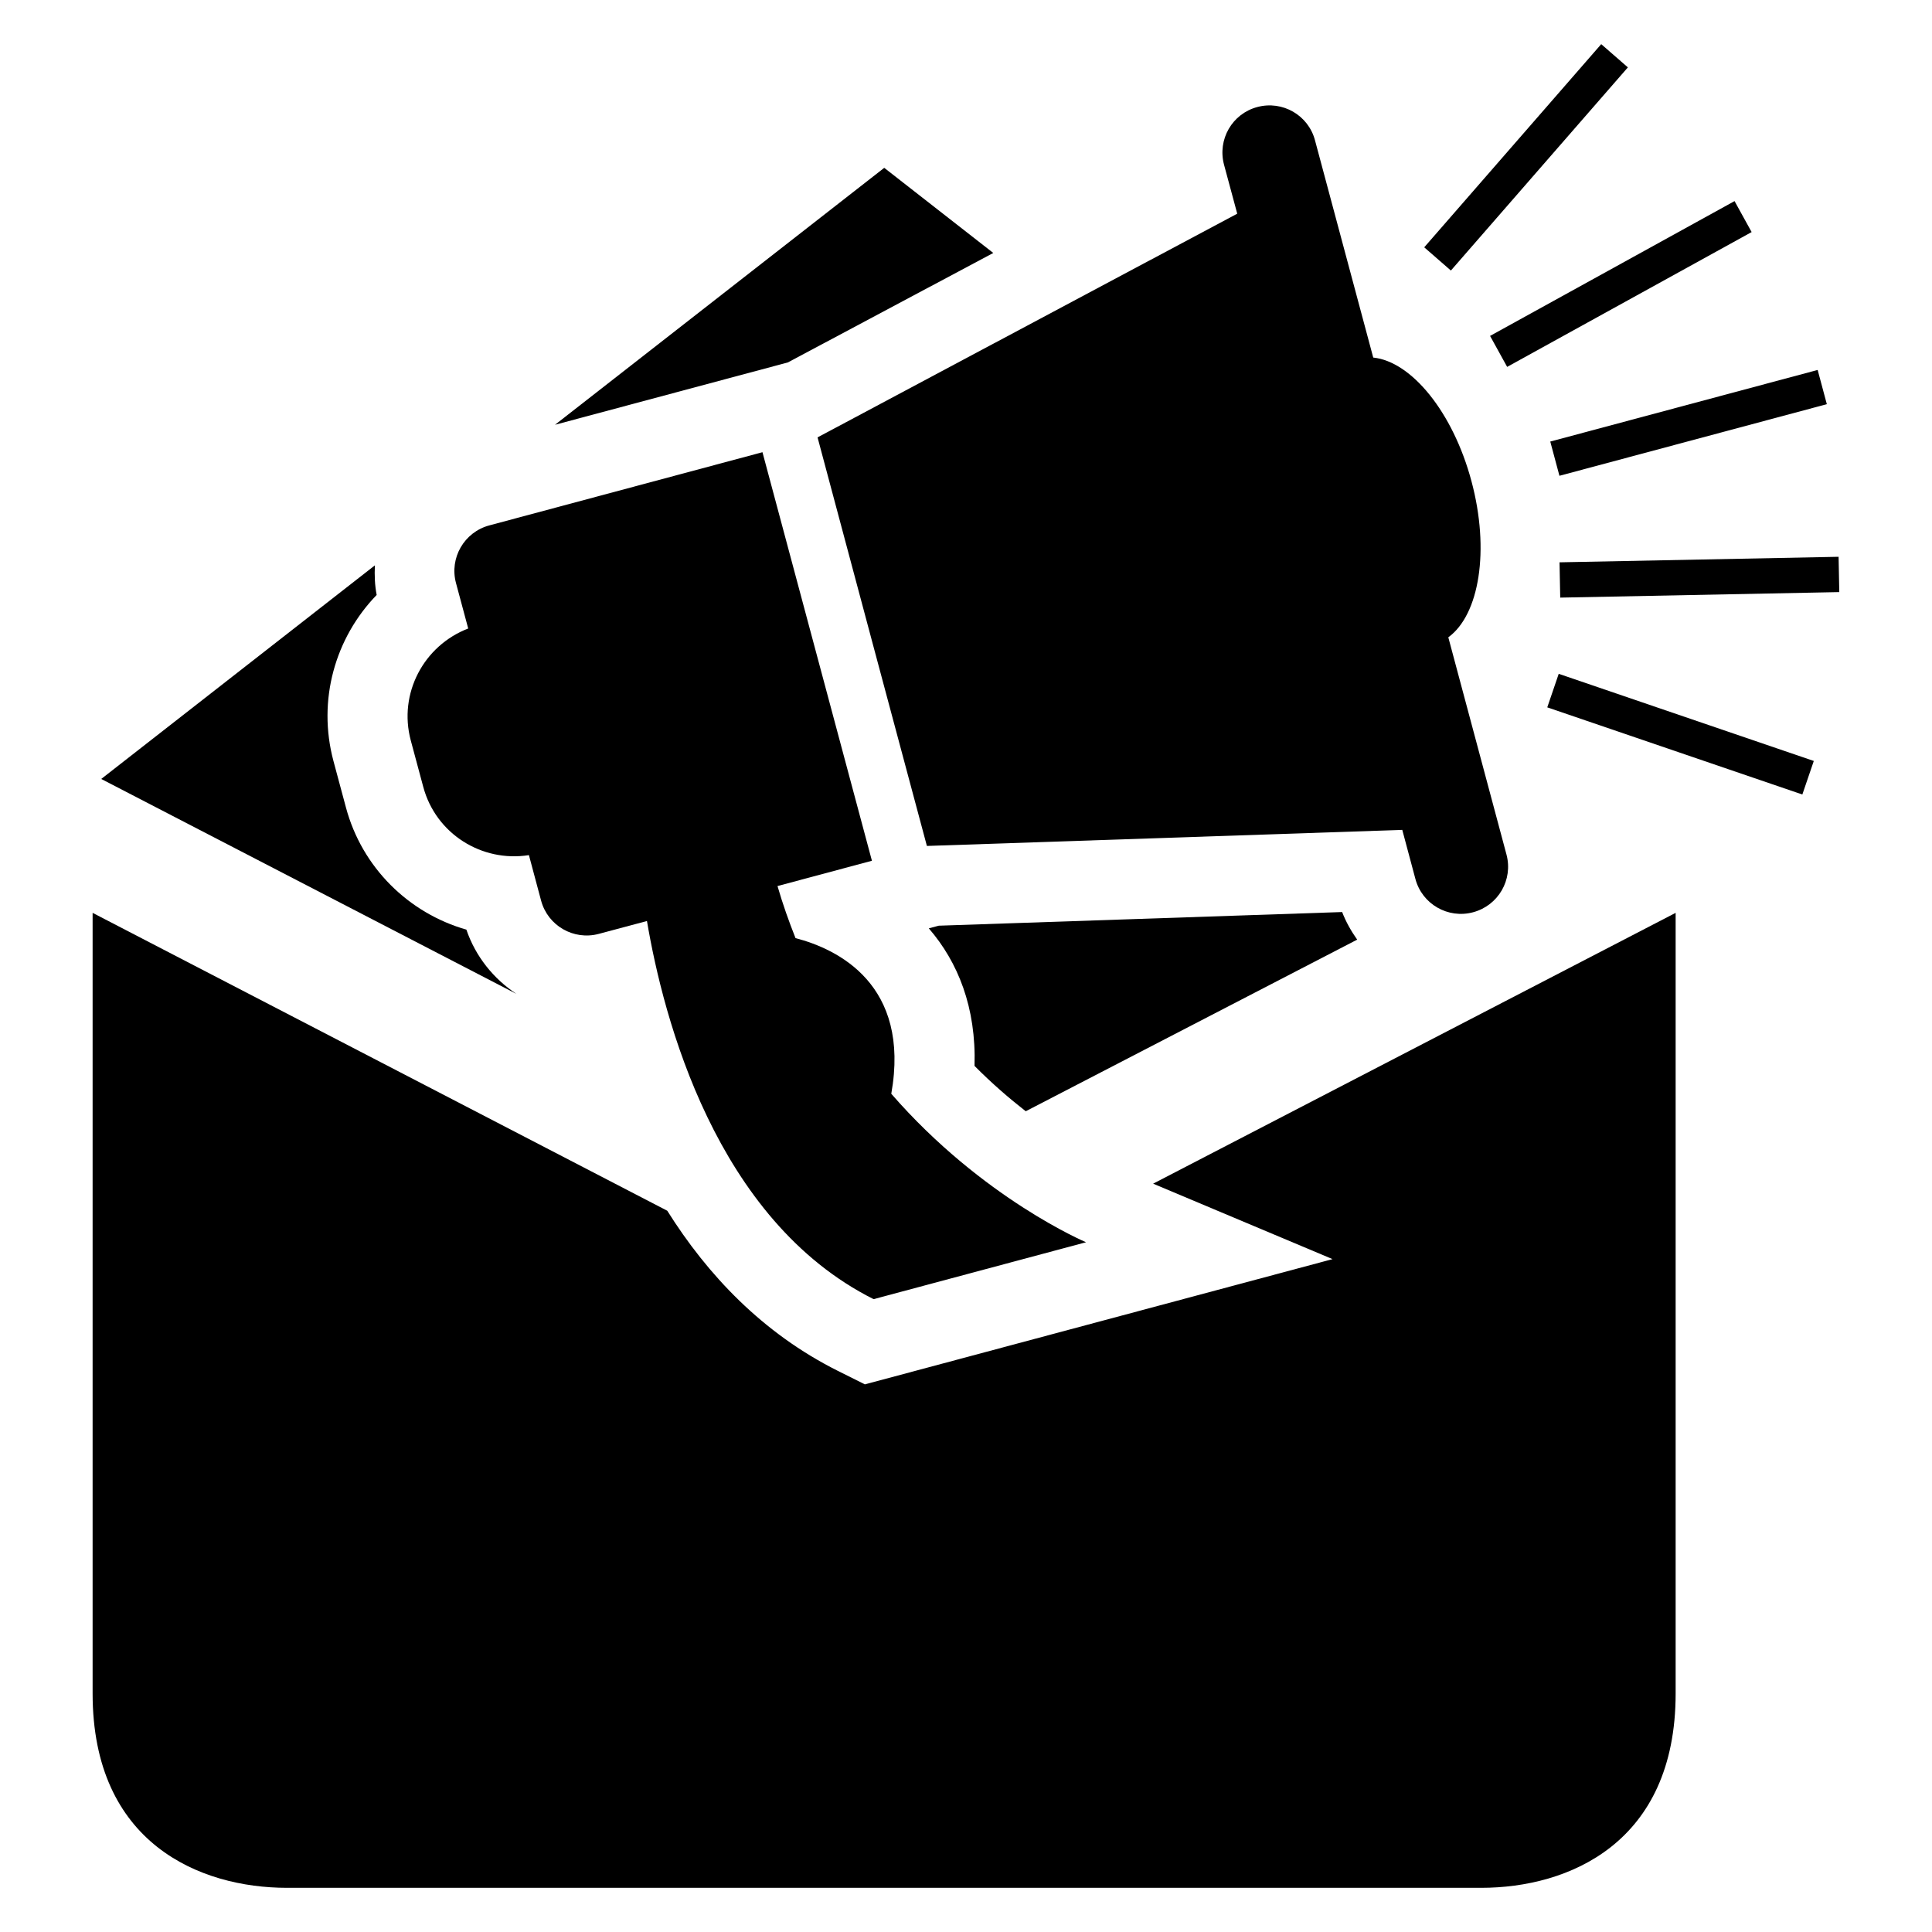
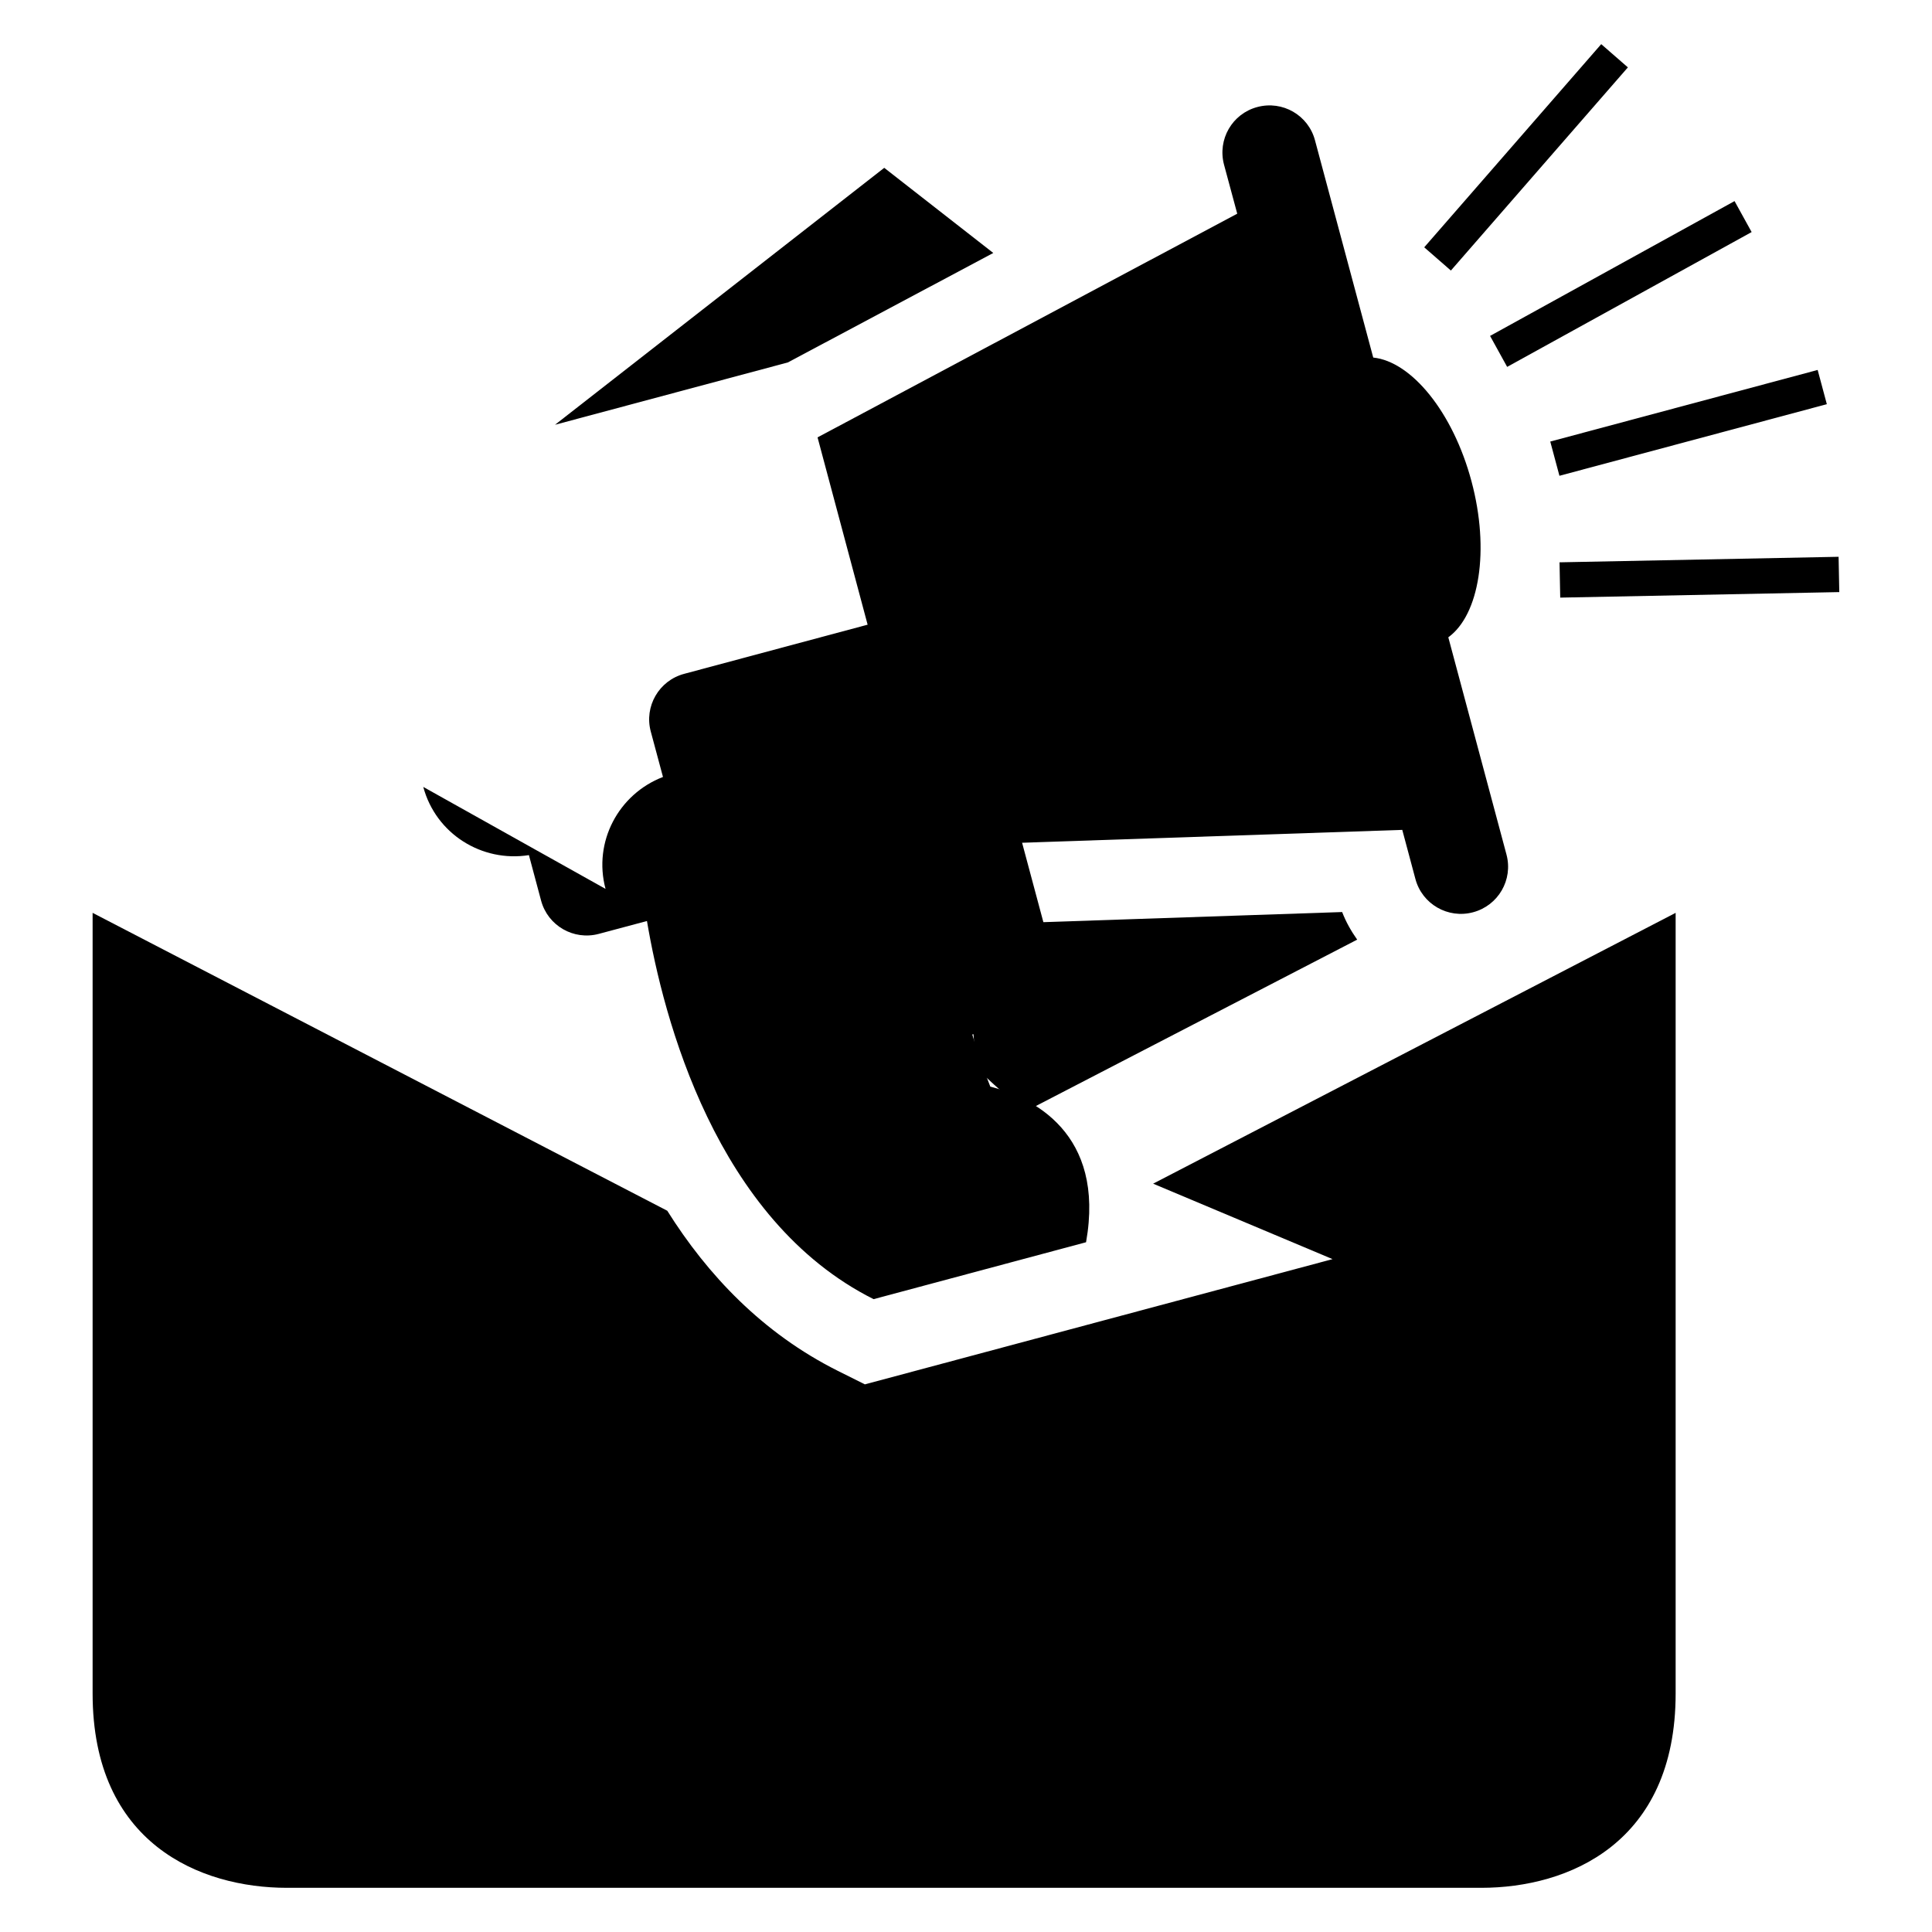
<svg xmlns="http://www.w3.org/2000/svg" fill="#000000" width="800px" height="800px" version="1.1" viewBox="144 144 512 512">
  <g>
-     <path d="m256.17 352.54c3.344 12.457 15.543 20.047 28 18.074l3.223 12.047c1.785 6.672 8.641 10.609 15.297 8.824l12.762-3.406c4.352 25.754 18.242 79.25 60.059 100.21l56.305-15.082s-27.434-11.543-51.617-39.344c5.16-28.977-14.23-38.367-25.375-41.25-1.754-4.414-3.391-9.008-4.777-13.801l25.023-6.703-29.008-108.27-72.367 19.391c-6.668 1.77-10.637 8.625-8.852 15.281l3.238 12.047c-11.785 4.535-18.551 17.207-15.223 29.664z" />
+     <path d="m256.17 352.54c3.344 12.457 15.543 20.047 28 18.074l3.223 12.047c1.785 6.672 8.641 10.609 15.297 8.824l12.762-3.406c4.352 25.754 18.242 79.25 60.059 100.21l56.305-15.082c5.16-28.977-14.23-38.367-25.375-41.25-1.754-4.414-3.391-9.008-4.777-13.801l25.023-6.703-29.008-108.27-72.367 19.391c-6.668 1.77-10.637 8.625-8.852 15.281l3.238 12.047c-11.785 4.535-18.551 17.207-15.223 29.664z" />
    <path d="m471.88 200.63-111.22 59.281 14.473 54.137 14.504 54.137 125.98-4.258 3.481 13.008c1.77 6.656 8.625 10.609 15.281 8.824 6.688-1.785 10.641-8.609 8.855-15.297l-15.418-57.57c8.23-5.969 11.039-23.082 6.137-41.375-4.902-18.305-15.906-31.711-26.031-32.762l-15.434-57.57c-1.77-6.672-8.609-10.609-15.281-8.824-6.672 1.77-10.609 8.609-8.824 15.297z" />
    <path d="m568.34 155.7 7.066 6.156-46.906 53.84-7.066-6.156z" />
    <path d="m608.2 205.5-64.789 35.727-4.527-8.207 64.789-35.727z" />
-     <path d="m621.64 354.55-67.598-23.094 3.035-8.887 67.598 23.094z" />
    <path d="m631.43 300.91-73.953 1.465-0.184-9.355 73.953-1.465z" />
    <path d="m628.13 251.11-70.863 18.977-2.43-9.07 70.863-18.977z" />
    <path d="m497.14 477.68-123.94 33.191-7.207-3.602c-19.906-9.969-34.488-25.402-45.16-42.41l-152.29-78.945v206.88c0 39.77 28.504 51.496 51.496 51.496h158.27 158.24c23.008 0 51.512-11.727 51.512-51.496v-206.88l-138.47 71.77z" />
    <path d="m407.23 211.04-28.898-22.562-87.25 68.09 61.707-16.52z" />
-     <path d="m267.59 390.36c-15.297-4.367-27.648-16.457-31.906-32.352l-3.312-12.32c-4.32-16.137 0.457-32.688 11.449-44.016-0.504-2.594-0.594-5.223-0.473-7.848l-72.52 56.609 110.03 56.961c-6.047-3.996-10.824-9.887-13.266-17.035z" />
    <path d="m390.14 390.02c7.711 8.914 12.594 20.945 12.121 36.457 4.594 4.641 9.223 8.625 13.574 12.016l87.832-45.48c-1.586-2.246-2.977-4.688-3.984-7.312l-106.9 3.617z" />
  </g>
</svg>